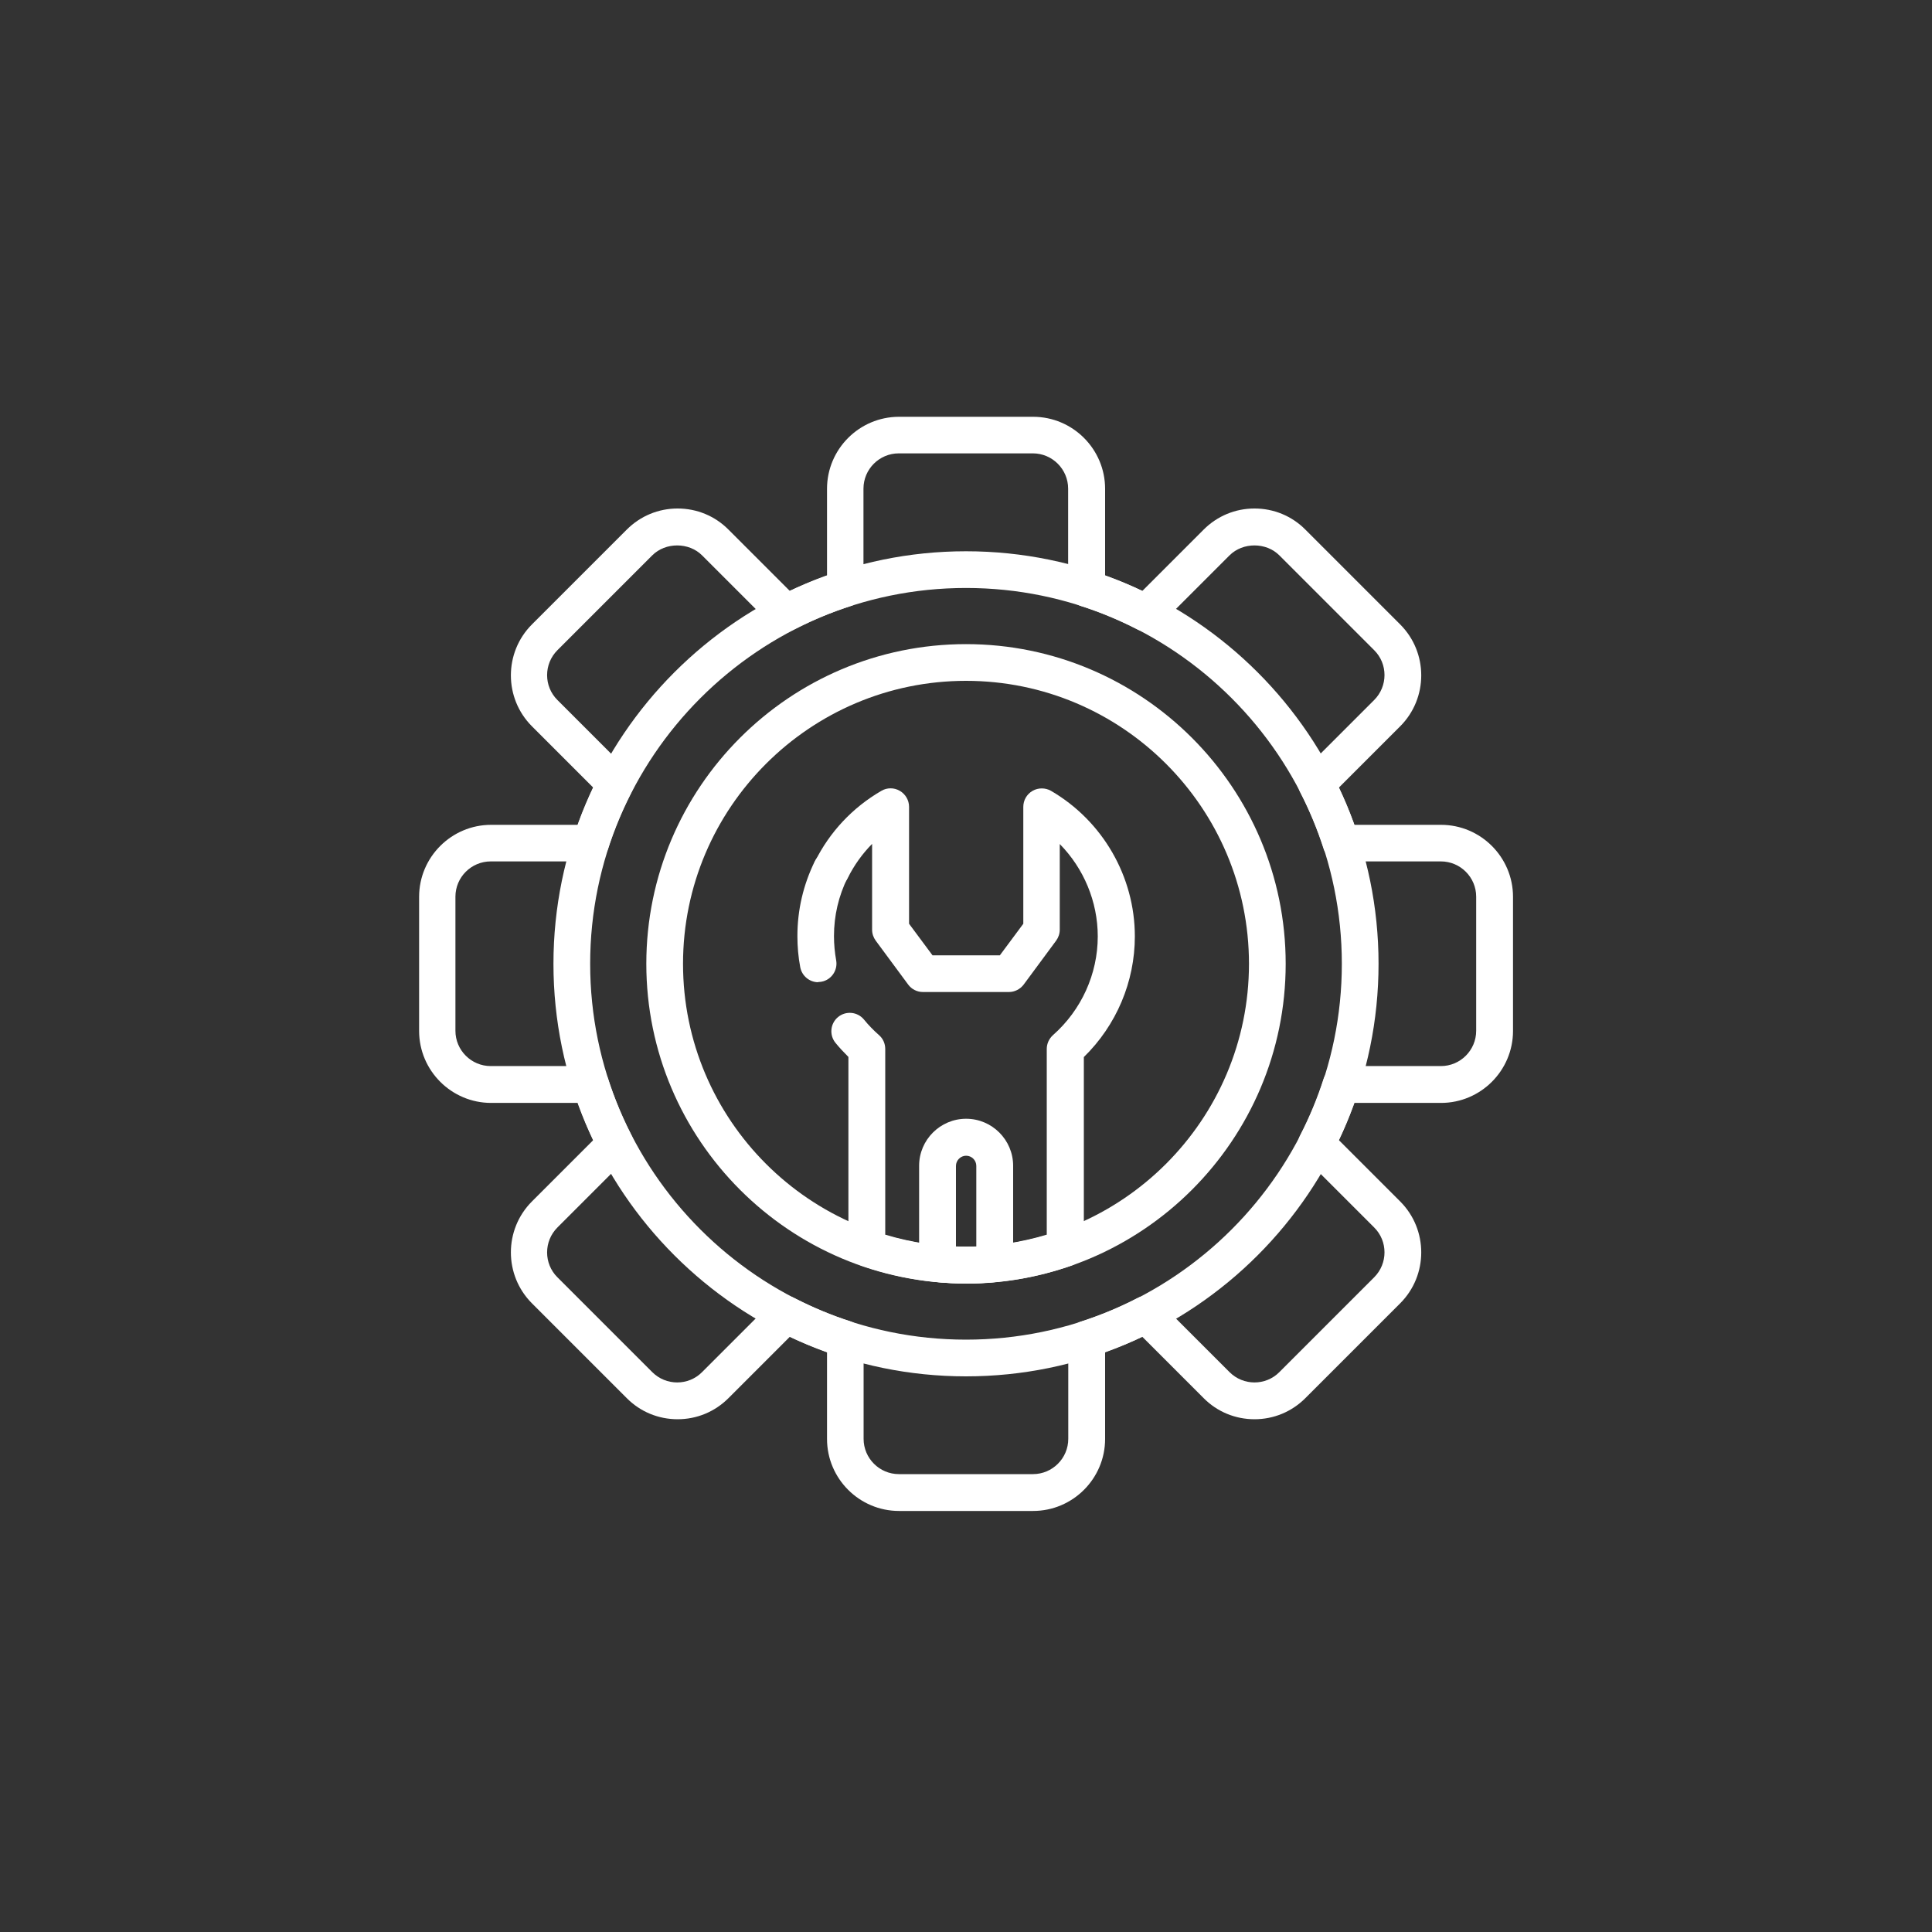
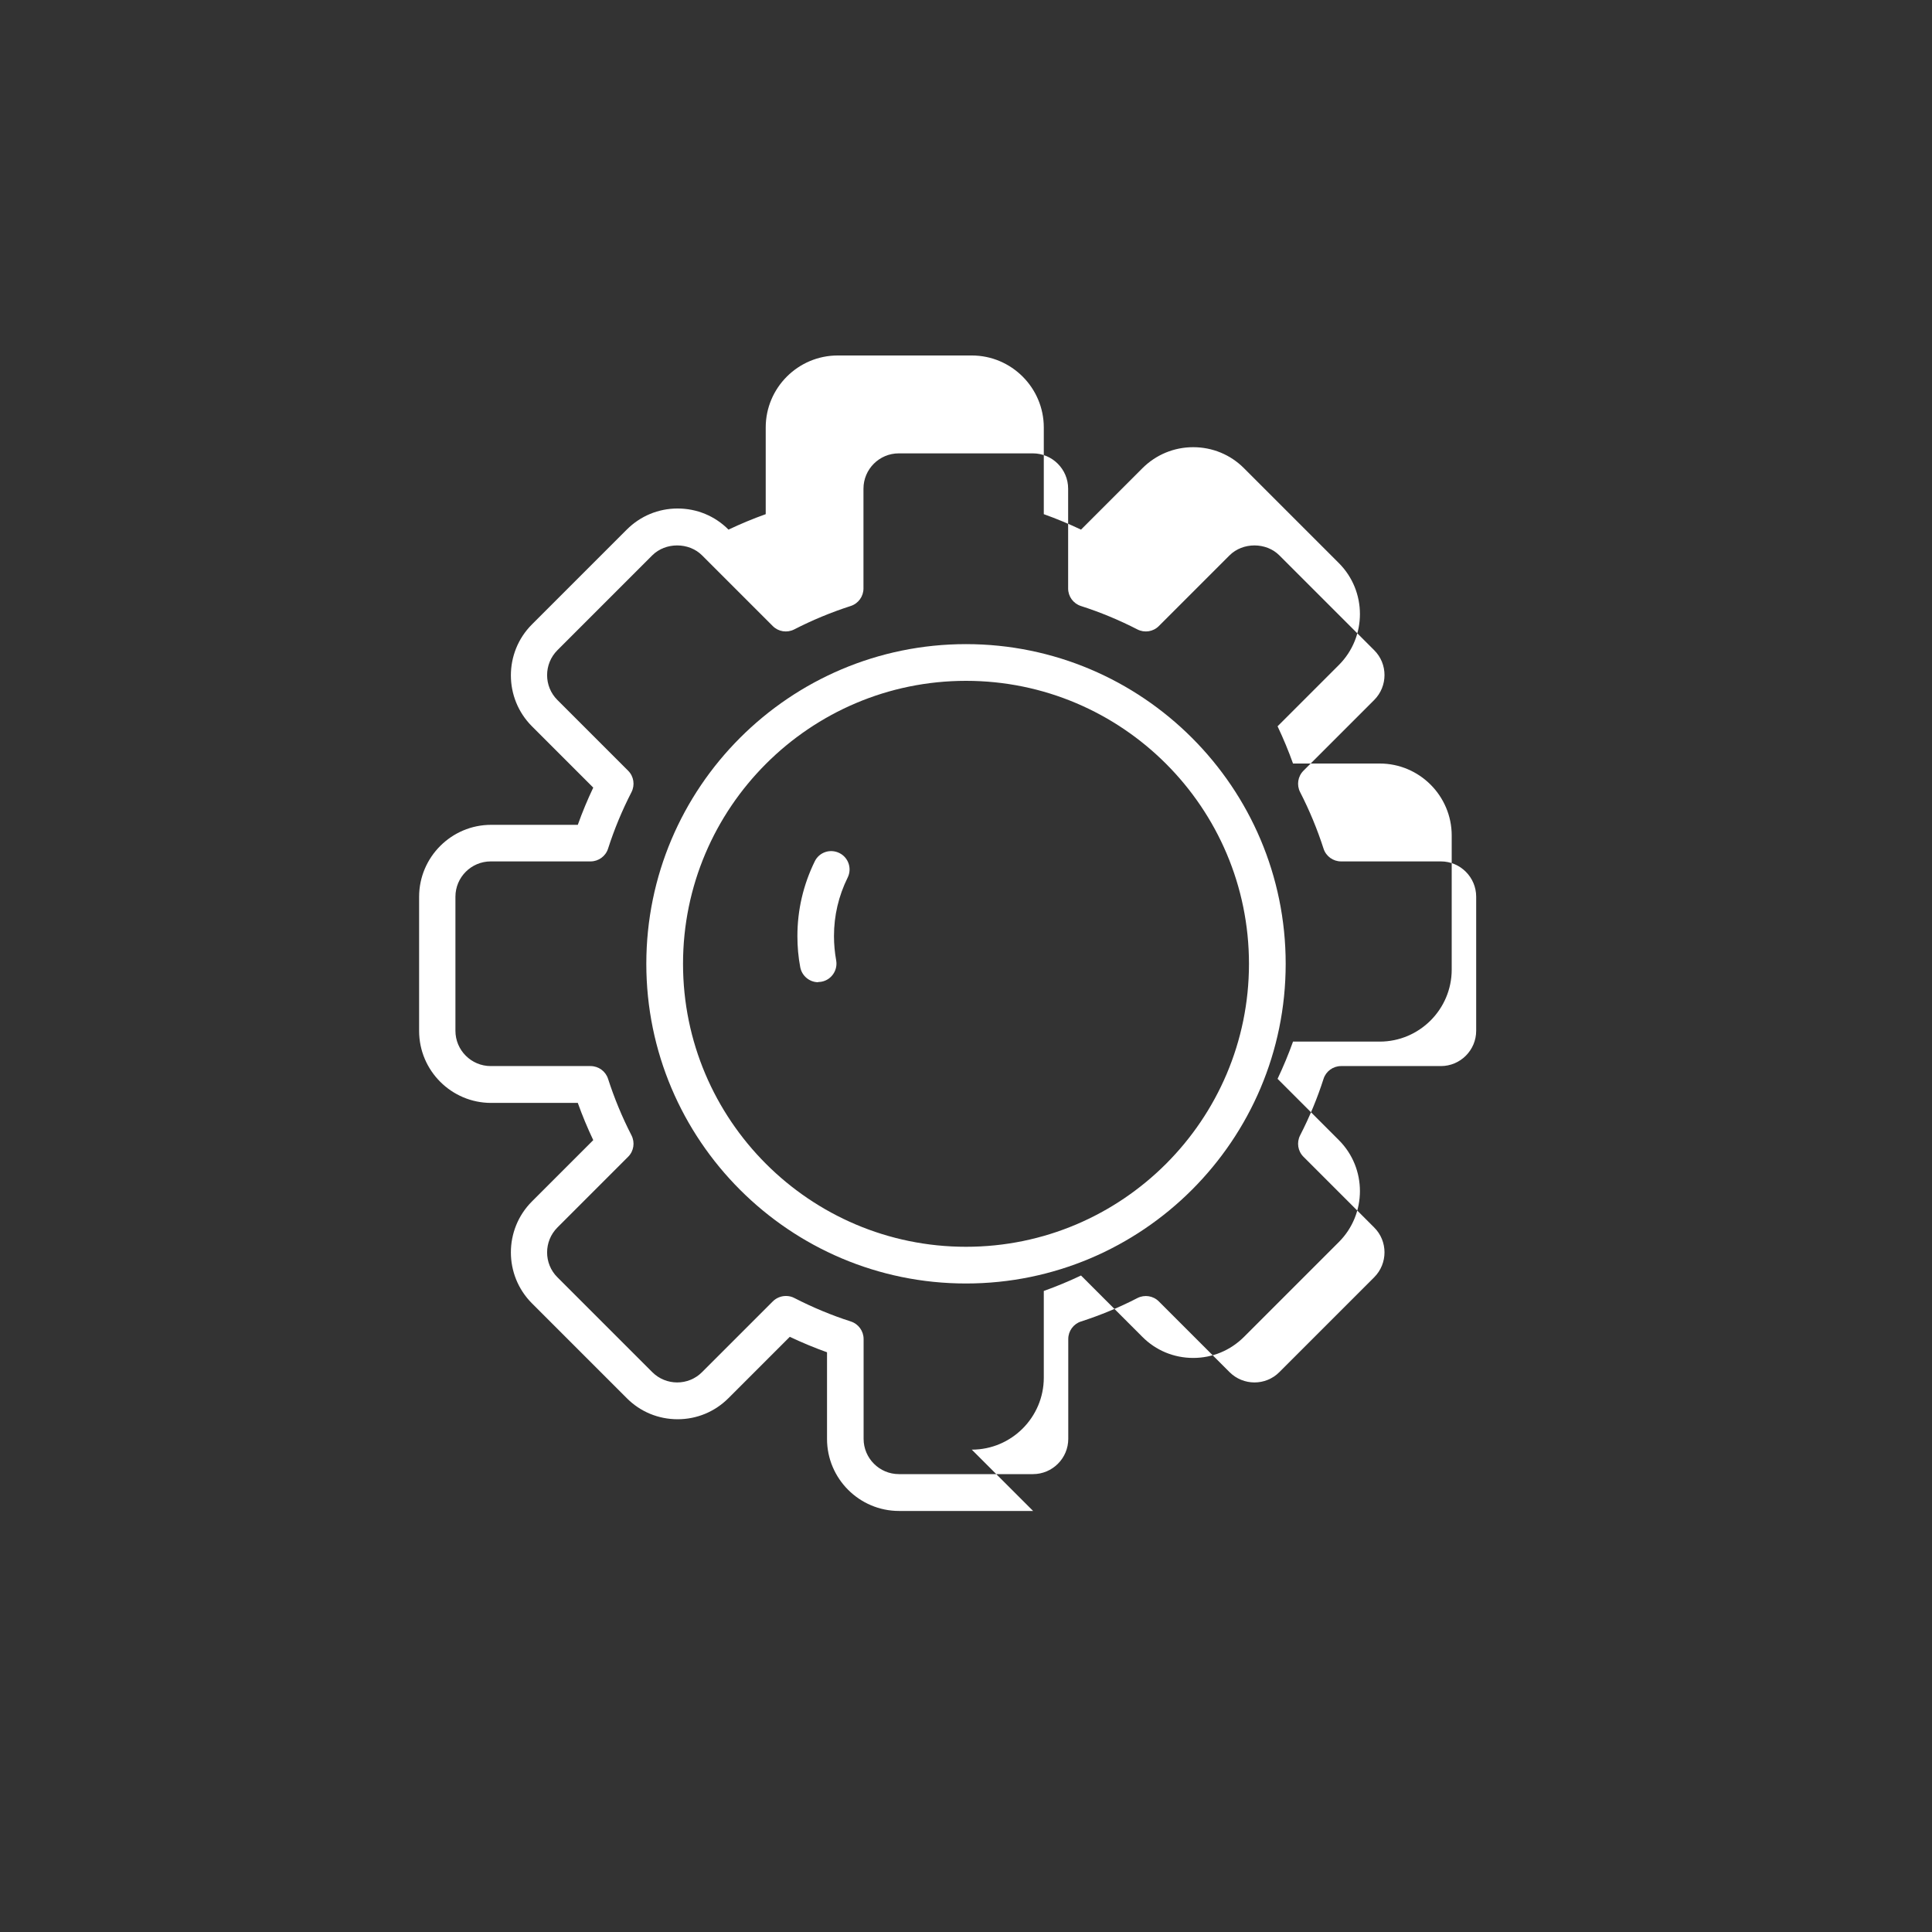
<svg xmlns="http://www.w3.org/2000/svg" id="Capa_1" viewBox="0 0 150 150">
  <rect x="0" y="0" width="150" height="150" fill="#333333" stroke="none" />
-   <path d="M80.21,117.31h-10.41c-3.08,0-5.59-2.51-5.59-5.59v-6.73c-.98-.35-1.94-.75-2.89-1.2l-4.76,4.76c-1.06,1.06-2.46,1.64-3.95,1.64s-2.9-.58-3.95-1.64l-7.36-7.36c-2.18-2.18-2.18-5.73,0-7.91l4.76-4.76c-.45-.95-.85-1.91-1.2-2.89h-6.73c-3.08,0-5.59-2.51-5.59-5.59v-10.41c0-3.08,2.51-5.59,5.59-5.59h6.73c.35-.98,.75-1.94,1.2-2.89l-4.76-4.76c-2.18-2.18-2.18-5.73,0-7.91l7.36-7.36c1.06-1.06,2.46-1.64,3.95-1.64s2.9,.58,3.95,1.64l4.76,4.76c.95-.45,1.91-.85,2.89-1.2v-6.73c0-3.08,2.51-5.59,5.59-5.59h10.41c3.08,0,5.59,2.51,5.59,5.59v6.73c.98,.35,1.94,.75,2.89,1.2l4.76-4.76c1.06-1.06,2.46-1.64,3.95-1.64s2.9,.58,3.95,1.64l7.36,7.36c2.18,2.18,2.18,5.73,0,7.91l-4.76,4.76c.45,.95,.85,1.91,1.2,2.89h6.73c3.08,0,5.59,2.51,5.59,5.59v10.41c0,3.08-2.51,5.59-5.59,5.59h-6.73c-.35,.98-.75,1.94-1.2,2.89l4.76,4.76c2.18,2.18,2.18,5.73,0,7.91l-7.36,7.36c-1.06,1.06-2.46,1.64-3.95,1.64s-2.9-.58-3.95-1.64l-4.76-4.76c-.95,.45-1.91,.85-2.89,1.2v6.73c0,3.08-2.51,5.59-5.59,5.59Zm-19.18-16.69c.22,0,.45,.05,.65,.16,1.42,.73,2.89,1.34,4.38,1.82,.59,.19,.99,.74,.99,1.36v7.75c0,1.51,1.23,2.74,2.74,2.74h10.41c1.51,0,2.74-1.23,2.74-2.74v-7.75c0-.62,.4-1.17,.99-1.36,1.49-.48,2.97-1.09,4.38-1.82,.55-.28,1.22-.18,1.66,.26l5.49,5.49c1.07,1.07,2.81,1.07,3.87,0l7.36-7.36c1.07-1.07,1.07-2.81,0-3.87l-5.49-5.49c-.44-.44-.54-1.11-.26-1.66,.73-1.42,1.34-2.89,1.82-4.39,.19-.59,.74-.99,1.36-.99h7.75c1.51,0,2.74-1.23,2.74-2.74v-10.41c0-1.51-1.23-2.74-2.74-2.74h-7.75c-.62,0-1.17-.4-1.36-.99-.48-1.49-1.09-2.97-1.82-4.39-.28-.55-.18-1.22,.26-1.66l5.49-5.49c1.07-1.07,1.07-2.81,0-3.87l-7.36-7.36c-1.03-1.03-2.84-1.03-3.87,0l-5.49,5.49c-.44,.44-1.11,.54-1.66,.26-1.42-.73-2.89-1.34-4.39-1.82-.59-.19-.99-.74-.99-1.36v-7.75c0-1.51-1.23-2.74-2.74-2.74h-10.41c-1.51,0-2.74,1.23-2.74,2.74v7.75c0,.62-.4,1.17-.99,1.36-1.49,.48-2.97,1.09-4.39,1.82-.55,.28-1.22,.18-1.66-.26l-5.49-5.49c-1.03-1.03-2.84-1.03-3.87,0l-7.36,7.36c-1.07,1.07-1.07,2.81,0,3.87l5.49,5.49c.44,.44,.54,1.11,.26,1.66-.73,1.42-1.34,2.89-1.82,4.39-.19,.59-.74,.99-1.36,.99h-7.75c-1.51,0-2.74,1.23-2.74,2.74v10.41c0,1.51,1.23,2.74,2.74,2.74h7.75c.62,0,1.17,.4,1.36,.99,.48,1.49,1.09,2.97,1.82,4.39,.28,.55,.18,1.22-.26,1.66l-5.49,5.49c-1.07,1.07-1.07,2.81,0,3.87l7.36,7.36c1.07,1.07,2.81,1.07,3.87,0l5.49-5.49c.27-.27,.64-.42,1.01-.42Z" style="fill:#fff;" />
-   <path d="M75,106.86c-17.66,0-32.03-14.37-32.03-32.03s14.37-32.03,32.03-32.03,32.03,14.37,32.03,32.03-14.37,32.03-32.03,32.03Zm0-61.21c-16.09,0-29.18,13.09-29.18,29.18s13.09,29.18,29.18,29.18,29.18-13.09,29.18-29.18-13.09-29.18-29.18-29.18Z" style="fill:#fff;" />
-   <path d="M75,99.65c-.74,0-1.51-.04-2.35-.12-.73-.07-1.29-.68-1.29-1.42v-7.6c0-2.01,1.64-3.65,3.65-3.65s3.65,1.64,3.65,3.65v7.6c0,.74-.56,1.35-1.29,1.42-.84,.08-1.61,.12-2.35,.12Zm-.79-2.87c.54,.02,1.04,.02,1.59,0v-6.26c0-.44-.36-.79-.79-.79s-.79,.36-.79,.79v6.26Z" style="fill:#fff;" />
+   <path d="M80.21,117.31h-10.41c-3.08,0-5.59-2.51-5.59-5.59v-6.73c-.98-.35-1.94-.75-2.89-1.2l-4.76,4.76c-1.06,1.06-2.46,1.64-3.95,1.64s-2.9-.58-3.95-1.64l-7.36-7.36c-2.18-2.18-2.18-5.73,0-7.91l4.76-4.76c-.45-.95-.85-1.91-1.2-2.89h-6.73c-3.08,0-5.59-2.51-5.59-5.59v-10.41c0-3.08,2.51-5.59,5.59-5.59h6.73c.35-.98,.75-1.94,1.2-2.89l-4.76-4.76c-2.18-2.18-2.18-5.73,0-7.91l7.36-7.36c1.06-1.06,2.46-1.64,3.95-1.64s2.9,.58,3.95,1.64c.95-.45,1.91-.85,2.89-1.2v-6.73c0-3.08,2.51-5.59,5.59-5.59h10.41c3.08,0,5.59,2.51,5.59,5.59v6.73c.98,.35,1.94,.75,2.89,1.2l4.76-4.76c1.06-1.06,2.46-1.64,3.95-1.64s2.9,.58,3.95,1.64l7.36,7.36c2.18,2.18,2.18,5.73,0,7.91l-4.76,4.76c.45,.95,.85,1.91,1.2,2.89h6.73c3.08,0,5.59,2.51,5.59,5.59v10.41c0,3.08-2.51,5.59-5.59,5.59h-6.73c-.35,.98-.75,1.94-1.2,2.89l4.76,4.76c2.18,2.18,2.18,5.73,0,7.91l-7.36,7.36c-1.06,1.06-2.46,1.64-3.95,1.64s-2.9-.58-3.95-1.64l-4.76-4.76c-.95,.45-1.91,.85-2.89,1.2v6.73c0,3.08-2.51,5.59-5.59,5.59Zm-19.18-16.69c.22,0,.45,.05,.65,.16,1.42,.73,2.89,1.34,4.38,1.82,.59,.19,.99,.74,.99,1.36v7.75c0,1.51,1.23,2.74,2.74,2.74h10.41c1.51,0,2.74-1.23,2.74-2.74v-7.75c0-.62,.4-1.17,.99-1.36,1.49-.48,2.97-1.09,4.38-1.82,.55-.28,1.22-.18,1.66,.26l5.49,5.49c1.07,1.07,2.81,1.07,3.87,0l7.36-7.36c1.07-1.07,1.07-2.81,0-3.87l-5.49-5.49c-.44-.44-.54-1.11-.26-1.66,.73-1.42,1.34-2.89,1.82-4.39,.19-.59,.74-.99,1.36-.99h7.75c1.51,0,2.74-1.23,2.74-2.74v-10.41c0-1.51-1.23-2.74-2.74-2.74h-7.75c-.62,0-1.17-.4-1.36-.99-.48-1.49-1.09-2.97-1.82-4.39-.28-.55-.18-1.22,.26-1.66l5.49-5.49c1.07-1.07,1.07-2.81,0-3.87l-7.36-7.36c-1.03-1.03-2.84-1.03-3.87,0l-5.49,5.49c-.44,.44-1.11,.54-1.66,.26-1.42-.73-2.89-1.34-4.39-1.82-.59-.19-.99-.74-.99-1.36v-7.75c0-1.51-1.23-2.74-2.74-2.74h-10.41c-1.51,0-2.74,1.23-2.74,2.74v7.75c0,.62-.4,1.17-.99,1.36-1.49,.48-2.97,1.09-4.39,1.82-.55,.28-1.22,.18-1.66-.26l-5.49-5.49c-1.03-1.03-2.84-1.03-3.87,0l-7.36,7.36c-1.07,1.07-1.07,2.81,0,3.87l5.49,5.49c.44,.44,.54,1.11,.26,1.66-.73,1.42-1.34,2.89-1.82,4.39-.19,.59-.74,.99-1.36,.99h-7.75c-1.51,0-2.74,1.23-2.74,2.74v10.41c0,1.51,1.23,2.74,2.74,2.74h7.75c.62,0,1.17,.4,1.36,.99,.48,1.49,1.09,2.97,1.82,4.39,.28,.55,.18,1.22-.26,1.66l-5.49,5.49c-1.07,1.07-1.07,2.81,0,3.87l7.36,7.36c1.07,1.07,2.81,1.07,3.87,0l5.49-5.49c.27-.27,.64-.42,1.01-.42Z" style="fill:#fff;" />
  <path d="M63.53,76.26c-.67,0-1.27-.48-1.4-1.17-.15-.79-.22-1.6-.22-2.41,0-2.04,.46-3.99,1.35-5.81,.35-.71,1.2-.99,1.91-.64,.71,.35,.99,1.21,.64,1.91-.7,1.42-1.06,2.94-1.06,4.54,0,.63,.06,1.27,.17,1.88,.14,.77-.37,1.52-1.14,1.66-.09,.02-.18,.02-.26,.02Z" style="fill:#fff;" />
-   <path d="M75,99.65c-2.75,0-5.5-.47-8.17-1.4-.57-.2-.96-.74-.96-1.35v-14.84c-.35-.35-.69-.71-1-1.09-.5-.61-.41-1.51,.2-2.01,.61-.5,1.51-.41,2.01,.2,.35,.43,.75,.84,1.17,1.21,.31,.27,.48,.66,.48,1.07v14.42c4.12,1.24,8.42,1.24,12.54,0v-14.42c0-.41,.18-.8,.48-1.07,2.21-1.95,3.48-4.75,3.48-7.67,0-2.7-1.09-5.28-2.95-7.17v6.65c0,.31-.1,.6-.28,.85l-2.52,3.41c-.27,.36-.7,.58-1.15,.58h-6.67c-.45,0-.88-.21-1.15-.58l-2.52-3.41c-.18-.25-.28-.54-.28-.85v-6.66c-.76,.77-1.4,1.66-1.89,2.65-.35,.71-1.21,.99-1.91,.64-.71-.35-.99-1.21-.64-1.91,1.14-2.3,2.92-4.2,5.16-5.5,.44-.26,.99-.26,1.43,0,.44,.25,.72,.73,.72,1.24v9.08l1.82,2.45h5.23l1.82-2.45v-9.08c0-.51,.27-.98,.72-1.24,.44-.25,.99-.25,1.43,0,4.02,2.34,6.51,6.67,6.51,11.3,0,3.53-1.44,6.91-3.96,9.37v14.84c0,.61-.38,1.15-.96,1.35-2.67,.93-5.41,1.4-8.17,1.4Z" style="fill:#fff;" />
  <path d="M75,99.65c-13.69,0-24.82-11.13-24.82-24.82s11.13-24.82,24.82-24.82,24.82,11.13,24.82,24.82-11.13,24.82-24.82,24.82Zm0-46.79c-12.11,0-21.97,9.85-21.97,21.97s9.85,21.97,21.97,21.97,21.97-9.85,21.97-21.97-9.85-21.97-21.97-21.97Z" style="fill:#fff;" />
</svg>